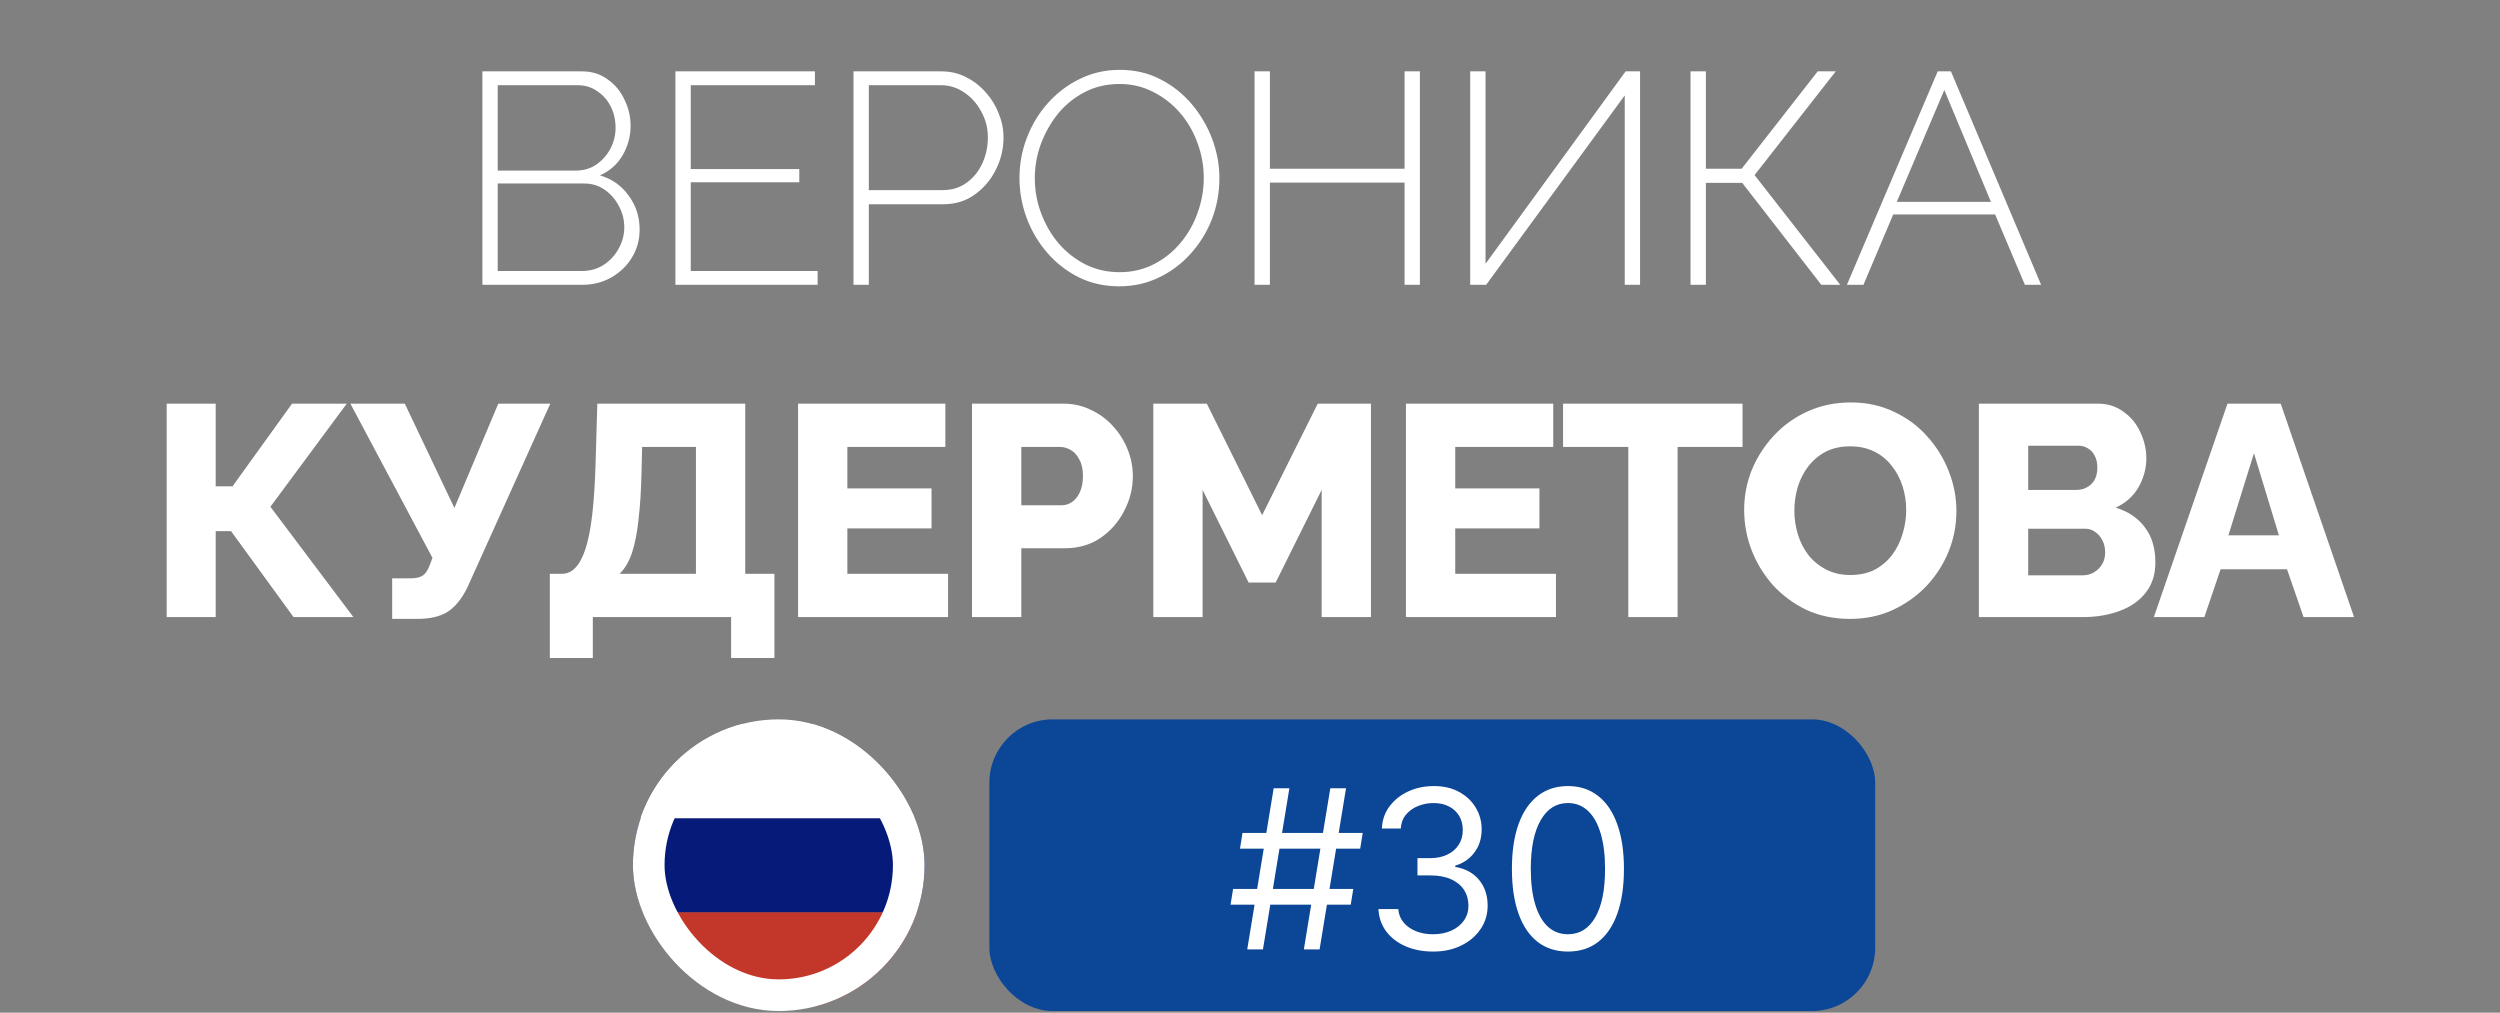
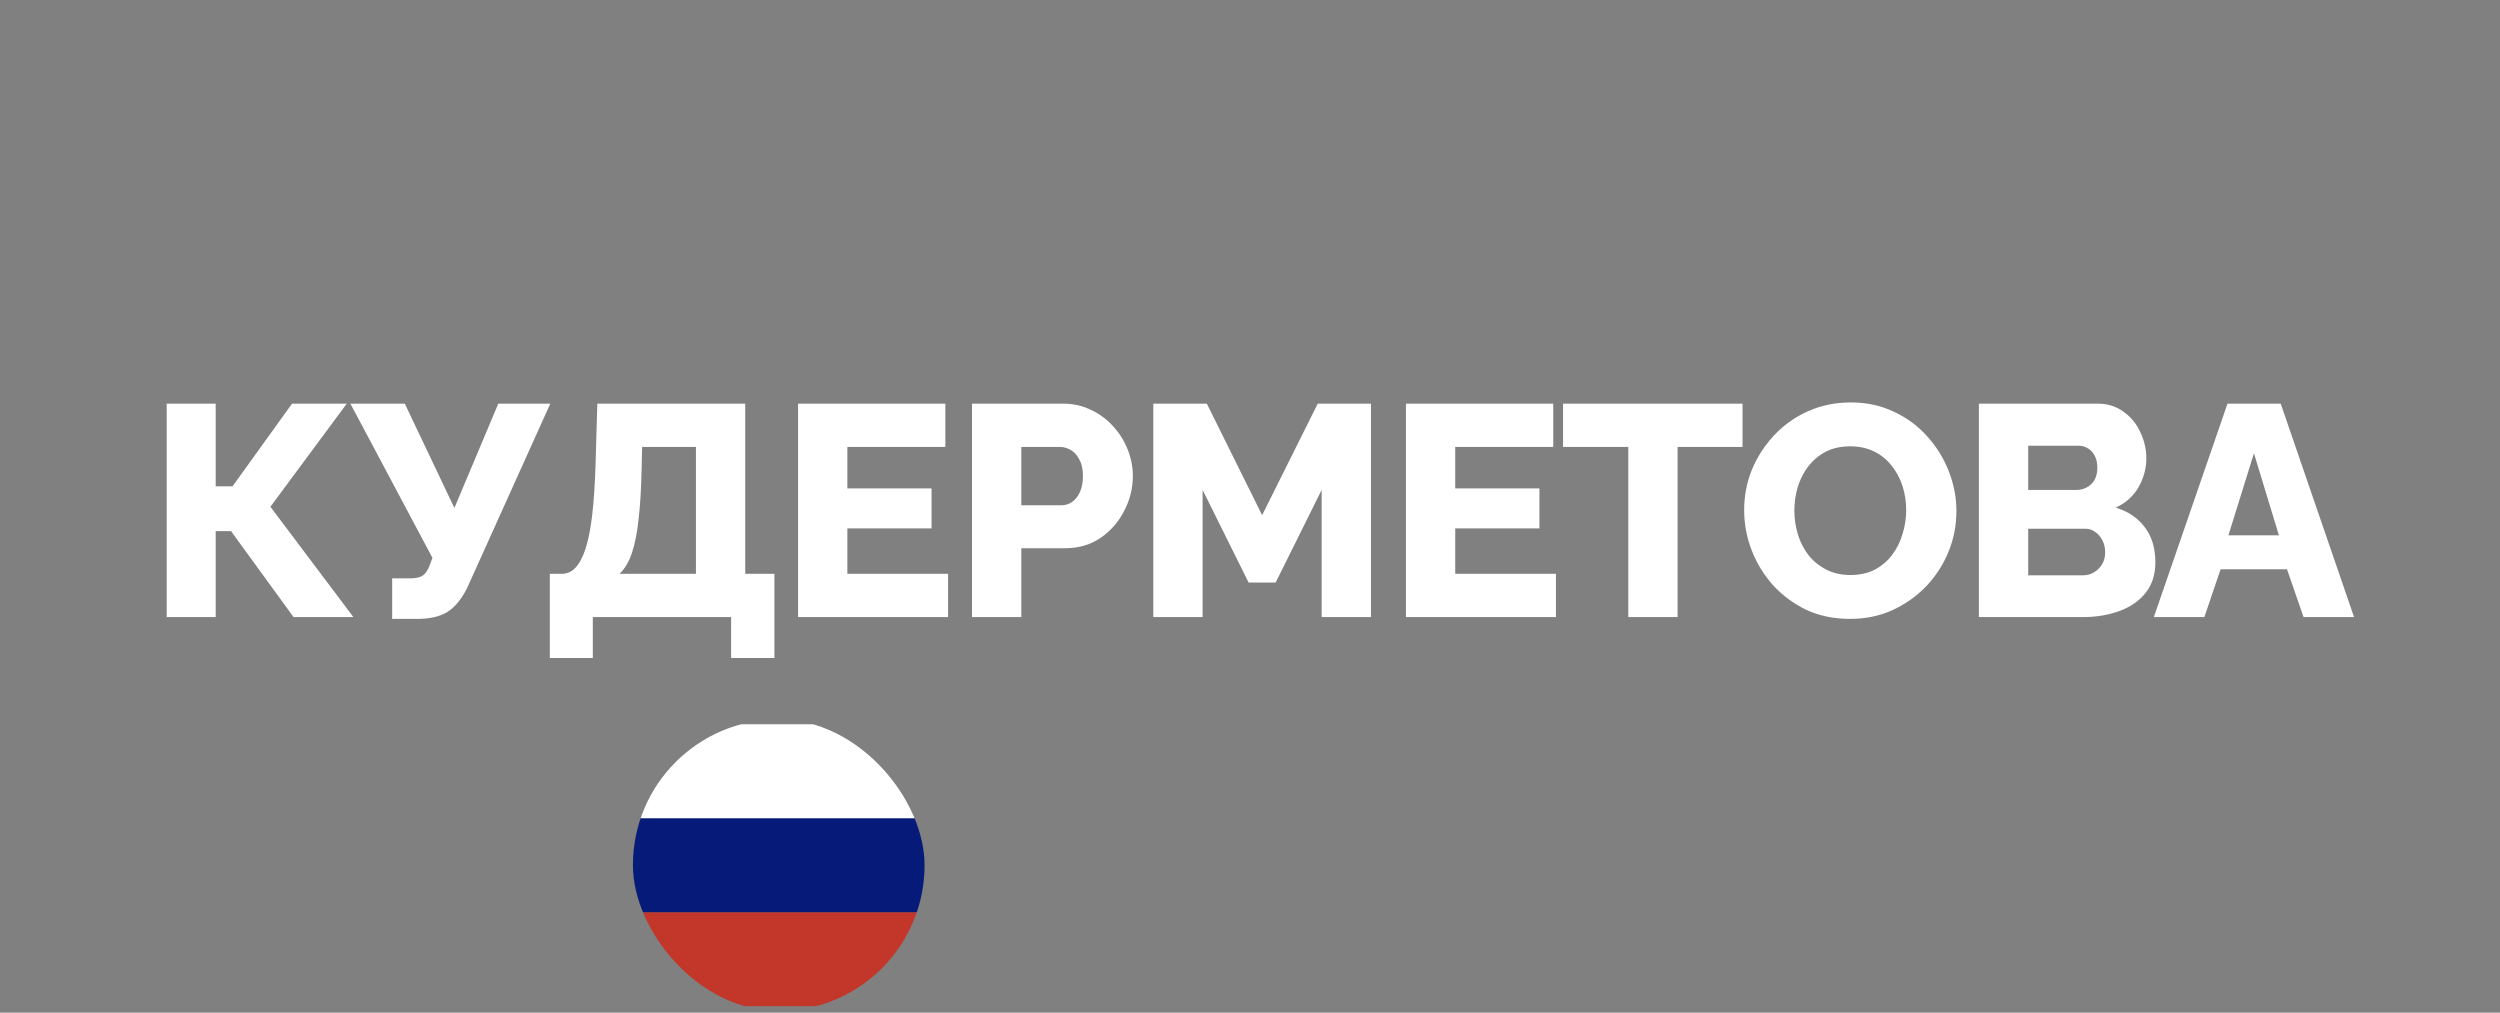
<svg xmlns="http://www.w3.org/2000/svg" width="158" height="64" viewBox="0 0 158 64" fill="none">
  <rect x="0" y="0" width="158" height="64" fill="#808080" stroke="none" />
  <g clip-path="url(#clip0_164_5204)">
    <path d="M35.781 57.65H62.511V63.59H35.781V57.65Z" fill="#C23729" />
    <path d="M35.781 51.711H62.511V57.65H35.781V51.711Z" fill="#061B79" />
    <path d="M35.781 45.772H62.511V51.712H35.781V45.772Z" fill="white" />
  </g>
-   <rect x="41" y="46.464" width="16.433" height="16.433" rx="8.217" stroke="white" stroke-width="2" />
  <g style="mix-blend-mode:screen">
-     <rect x="62.529" y="45.464" width="55.983" height="18.433" rx="4" fill="#0B4697" />
-   </g>
-   <path d="M40.424 14.504C40.424 15.163 40.26 15.758 39.93 16.29C39.614 16.809 39.176 17.227 38.619 17.544C38.075 17.848 37.467 18 36.795 18H30.487V4.51H36.776C37.41 4.51 37.954 4.681 38.41 5.023C38.879 5.352 39.233 5.783 39.474 6.315C39.727 6.834 39.854 7.379 39.854 7.949C39.854 8.62 39.683 9.247 39.341 9.83C38.999 10.4 38.524 10.818 37.916 11.084C38.689 11.312 39.297 11.743 39.74 12.376C40.196 12.997 40.424 13.706 40.424 14.504ZM39.455 14.371C39.455 13.89 39.341 13.44 39.113 13.022C38.898 12.604 38.6 12.262 38.22 11.996C37.84 11.73 37.41 11.597 36.928 11.597H31.456V17.126H36.795C37.289 17.126 37.739 16.999 38.144 16.746C38.55 16.48 38.866 16.138 39.094 15.72C39.335 15.289 39.455 14.84 39.455 14.371ZM31.456 5.384V10.78H36.396C36.89 10.78 37.321 10.653 37.688 10.4C38.068 10.134 38.366 9.798 38.581 9.393C38.797 8.975 38.904 8.538 38.904 8.082C38.904 7.588 38.803 7.138 38.6 6.733C38.398 6.328 38.112 6.005 37.745 5.764C37.391 5.511 36.979 5.384 36.51 5.384H31.456ZM51.674 17.126V18H42.687V4.51H51.503V5.384H43.656V10.685H50.515V11.521H43.656V17.126H51.674ZM53.941 18V4.51H59.489C60.059 4.51 60.578 4.63 61.047 4.871C61.528 5.112 61.946 5.435 62.301 5.84C62.656 6.233 62.928 6.676 63.118 7.17C63.321 7.664 63.422 8.171 63.422 8.69C63.422 9.412 63.257 10.096 62.928 10.742C62.611 11.375 62.168 11.895 61.598 12.3C61.041 12.705 60.376 12.908 59.603 12.908H54.91V18H53.941ZM54.91 12.015H59.565C60.16 12.015 60.673 11.857 61.104 11.54C61.535 11.223 61.864 10.812 62.092 10.305C62.32 9.798 62.434 9.26 62.434 8.69C62.434 8.095 62.295 7.55 62.016 7.056C61.75 6.549 61.389 6.144 60.933 5.84C60.49 5.536 59.996 5.384 59.451 5.384H54.91V12.015ZM70.739 18.095C69.802 18.095 68.947 17.905 68.174 17.525C67.401 17.132 66.736 16.613 66.179 15.967C65.621 15.321 65.191 14.593 64.887 13.782C64.583 12.959 64.431 12.116 64.431 11.255C64.431 10.356 64.589 9.501 64.906 8.69C65.222 7.867 65.666 7.138 66.236 6.505C66.819 5.859 67.49 5.352 68.25 4.985C69.022 4.605 69.859 4.415 70.758 4.415C71.708 4.415 72.563 4.611 73.323 5.004C74.096 5.397 74.76 5.922 75.318 6.581C75.875 7.24 76.306 7.974 76.61 8.785C76.914 9.596 77.066 10.419 77.066 11.255C77.066 12.167 76.907 13.035 76.591 13.858C76.274 14.669 75.825 15.397 75.242 16.043C74.672 16.676 74.001 17.177 73.228 17.544C72.468 17.911 71.638 18.095 70.739 18.095ZM65.4 11.255C65.4 12.028 65.533 12.769 65.799 13.478C66.065 14.187 66.432 14.821 66.901 15.378C67.382 15.935 67.946 16.379 68.592 16.708C69.251 17.037 69.972 17.202 70.758 17.202C71.556 17.202 72.284 17.031 72.943 16.689C73.602 16.347 74.165 15.891 74.634 15.321C75.103 14.751 75.457 14.118 75.698 13.421C75.951 12.712 76.078 11.99 76.078 11.255C76.078 10.482 75.945 9.741 75.679 9.032C75.425 8.323 75.058 7.689 74.577 7.132C74.096 6.575 73.525 6.131 72.867 5.802C72.221 5.473 71.518 5.308 70.758 5.308C69.947 5.308 69.213 5.479 68.554 5.821C67.895 6.163 67.332 6.619 66.863 7.189C66.407 7.759 66.046 8.399 65.78 9.108C65.526 9.805 65.4 10.52 65.4 11.255ZM89.737 4.51V18H88.769V11.54H80.257V18H79.287V4.51H80.257V10.666H88.769V4.51H89.737ZM92.917 18V4.51H93.886V16.67L102.74 4.51H103.652V18H102.683V6.03L93.924 18H92.917ZM106.842 18V4.51H107.811V10.666H110.072L114.879 4.51H116.019L110.889 11.065L116.304 18H115.107L110.11 11.559H107.811V18H106.842ZM122.463 4.51H123.299L128.999 18H127.973L126.092 13.554H119.651L117.77 18H116.725L122.463 4.51ZM125.826 12.756L122.881 5.688L119.879 12.756H125.826Z" fill="white" />
-   <path d="M82.404 60L84.075 49.818H85.069L83.398 60H82.404ZM77.771 57.176L77.93 56.182H85.526L85.367 57.176H77.771ZM78.825 60L80.495 49.818H81.489L79.819 60H78.825ZM78.367 53.636L78.526 52.642H86.123L85.964 53.636H78.367ZM90.578 60.139C89.922 60.139 89.337 60.026 88.823 59.801C88.313 59.576 87.907 59.263 87.605 58.861C87.307 58.457 87.145 57.988 87.118 57.455H88.371C88.397 57.783 88.51 58.066 88.709 58.305C88.908 58.54 89.168 58.722 89.49 58.852C89.811 58.981 90.167 59.045 90.558 59.045C90.996 59.045 91.384 58.969 91.722 58.817C92.06 58.664 92.325 58.452 92.517 58.18C92.71 57.909 92.806 57.594 92.806 57.236C92.806 56.861 92.713 56.532 92.527 56.246C92.342 55.958 92.07 55.733 91.712 55.57C91.354 55.408 90.916 55.327 90.399 55.327H89.584V54.233H90.399C90.804 54.233 91.158 54.16 91.463 54.014C91.772 53.868 92.012 53.663 92.184 53.398C92.36 53.133 92.448 52.821 92.448 52.463C92.448 52.118 92.371 51.818 92.219 51.563C92.067 51.308 91.851 51.109 91.573 50.967C91.297 50.824 90.973 50.753 90.598 50.753C90.247 50.753 89.915 50.818 89.604 50.947C89.296 51.073 89.044 51.257 88.848 51.499C88.653 51.737 88.547 52.026 88.53 52.364H87.337C87.357 51.83 87.517 51.363 87.819 50.962C88.121 50.557 88.515 50.242 89.002 50.017C89.493 49.792 90.031 49.679 90.618 49.679C91.248 49.679 91.788 49.807 92.239 50.062C92.69 50.314 93.036 50.647 93.278 51.061C93.52 51.475 93.641 51.923 93.641 52.403C93.641 52.977 93.49 53.466 93.188 53.87C92.89 54.274 92.484 54.554 91.97 54.71V54.79C92.613 54.896 93.115 55.169 93.477 55.61C93.838 56.048 94.019 56.59 94.019 57.236C94.019 57.789 93.868 58.286 93.566 58.727C93.268 59.165 92.86 59.51 92.343 59.761C91.826 60.013 91.238 60.139 90.578 60.139ZM99.093 60.139C98.344 60.139 97.706 59.935 97.179 59.528C96.652 59.117 96.249 58.522 95.971 57.743C95.692 56.961 95.553 56.016 95.553 54.909C95.553 53.809 95.692 52.869 95.971 52.09C96.253 51.308 96.657 50.711 97.184 50.3C97.714 49.886 98.351 49.679 99.093 49.679C99.835 49.679 100.47 49.886 100.997 50.3C101.527 50.711 101.932 51.308 102.21 52.09C102.492 52.869 102.633 53.809 102.633 54.909C102.633 56.016 102.494 56.961 102.215 57.743C101.937 58.522 101.534 59.117 101.007 59.528C100.48 59.935 99.842 60.139 99.093 60.139ZM99.093 59.045C99.835 59.045 100.412 58.688 100.823 57.972C101.234 57.256 101.44 56.235 101.44 54.909C101.44 54.028 101.345 53.277 101.156 52.657C100.971 52.037 100.702 51.565 100.351 51.24C100.003 50.915 99.584 50.753 99.093 50.753C98.357 50.753 97.782 51.116 97.368 51.842C96.954 52.564 96.746 53.587 96.746 54.909C96.746 55.791 96.839 56.54 97.025 57.156C97.21 57.773 97.477 58.242 97.825 58.563C98.177 58.885 98.599 59.045 99.093 59.045Z" fill="white" />
+     </g>
  <path d="M10.535 39V25.51H13.632V30.735H14.696L18.458 25.51H21.916L17.09 32.027L22.334 39H18.553L14.601 33.566H13.632V39H10.535ZM24.785 39.114V36.549H25.982C26.311 36.549 26.564 36.486 26.742 36.359C26.919 36.22 27.058 36.004 27.16 35.713L27.331 35.257L22.144 25.51H25.583L28.718 32.103L31.492 25.51H34.779L29.516 37.176C29.148 37.898 28.724 38.405 28.243 38.696C27.774 38.975 27.147 39.114 26.362 39.114H24.785ZM34.749 41.584V36.264H35.509C35.839 36.264 36.123 36.137 36.364 35.884C36.617 35.618 36.833 35.213 37.01 34.668C37.188 34.111 37.327 33.401 37.428 32.54C37.529 31.666 37.599 30.621 37.637 29.405L37.751 25.51H47.099V36.264H48.942V41.584H46.206V39H37.466V41.584H34.749ZM39.157 36.264H43.983V28.246H40.582L40.544 29.842C40.519 30.995 40.456 31.995 40.354 32.844C40.266 33.68 40.126 34.383 39.936 34.953C39.746 35.51 39.486 35.947 39.157 36.264ZM59.918 36.264V39H50.437V25.51H59.747V28.246H53.553V30.868H58.873V33.395H53.553V36.264H59.918ZM61.431 39V25.51H67.188C67.834 25.51 68.423 25.643 68.955 25.909C69.499 26.162 69.968 26.511 70.361 26.954C70.754 27.385 71.058 27.872 71.273 28.417C71.488 28.962 71.596 29.519 71.596 30.089C71.596 30.862 71.412 31.596 71.045 32.293C70.69 32.99 70.19 33.56 69.544 34.003C68.91 34.434 68.157 34.649 67.283 34.649H64.547V39H61.431ZM64.547 31.932H67.093C67.334 31.932 67.555 31.862 67.758 31.723C67.96 31.584 68.125 31.375 68.252 31.096C68.379 30.817 68.442 30.475 68.442 30.07C68.442 29.652 68.366 29.31 68.214 29.044C68.075 28.765 67.891 28.563 67.663 28.436C67.448 28.309 67.219 28.246 66.979 28.246H64.547V31.932ZM83.529 39V30.963L80.622 36.815H78.912L76.005 30.963V39H72.889V25.51H76.271L79.767 32.559L83.282 25.51H86.645V39H83.529ZM98.336 36.264V39H88.855V25.51H98.165V28.246H91.971V30.868H97.291V33.395H91.971V36.264H98.336ZM110.128 28.246H106.024V39H102.908V28.246H98.785V25.51H110.128V28.246ZM116.919 39.114C115.906 39.114 114.988 38.924 114.164 38.544C113.354 38.151 112.651 37.632 112.055 36.986C111.473 36.327 111.023 35.593 110.706 34.782C110.39 33.959 110.231 33.11 110.231 32.236C110.231 31.337 110.396 30.482 110.725 29.671C111.067 28.86 111.536 28.138 112.131 27.505C112.739 26.859 113.455 26.352 114.278 25.985C115.102 25.618 116.001 25.434 116.976 25.434C117.977 25.434 118.883 25.63 119.693 26.023C120.517 26.403 121.22 26.922 121.802 27.581C122.398 28.24 122.854 28.981 123.17 29.804C123.487 30.615 123.645 31.444 123.645 32.293C123.645 33.192 123.481 34.047 123.151 34.858C122.822 35.669 122.353 36.397 121.745 37.043C121.137 37.676 120.422 38.183 119.598 38.563C118.788 38.93 117.895 39.114 116.919 39.114ZM113.404 32.274C113.404 32.793 113.48 33.3 113.632 33.794C113.784 34.275 114.006 34.706 114.297 35.086C114.601 35.466 114.975 35.77 115.418 35.998C115.862 36.226 116.368 36.34 116.938 36.34C117.534 36.34 118.053 36.226 118.496 35.998C118.94 35.757 119.307 35.441 119.598 35.048C119.89 34.655 120.105 34.218 120.244 33.737C120.396 33.243 120.472 32.743 120.472 32.236C120.472 31.717 120.396 31.216 120.244 30.735C120.092 30.254 119.864 29.823 119.56 29.443C119.256 29.05 118.883 28.746 118.439 28.531C117.996 28.316 117.496 28.208 116.938 28.208C116.343 28.208 115.824 28.322 115.38 28.55C114.95 28.778 114.582 29.088 114.278 29.481C113.987 29.861 113.765 30.298 113.613 30.792C113.474 31.273 113.404 31.767 113.404 32.274ZM136.219 35.542C136.219 36.315 136.01 36.961 135.592 37.48C135.187 37.987 134.636 38.367 133.939 38.62C133.242 38.873 132.476 39 131.64 39H125.066V25.51H132.571C133.204 25.51 133.749 25.681 134.205 26.023C134.674 26.352 135.028 26.783 135.269 27.315C135.522 27.847 135.649 28.398 135.649 28.968C135.649 29.601 135.484 30.209 135.155 30.792C134.826 31.362 134.344 31.793 133.711 32.084C134.484 32.312 135.092 32.717 135.535 33.3C135.991 33.883 136.219 34.63 136.219 35.542ZM133.046 34.915C133.046 34.624 132.989 34.37 132.875 34.155C132.761 33.927 132.609 33.75 132.419 33.623C132.242 33.484 132.026 33.414 131.773 33.414H128.182V36.359H131.64C131.906 36.359 132.14 36.296 132.343 36.169C132.558 36.042 132.729 35.871 132.856 35.656C132.983 35.441 133.046 35.194 133.046 34.915ZM128.182 28.17V30.963H131.241C131.469 30.963 131.678 30.912 131.868 30.811C132.071 30.71 132.235 30.558 132.362 30.355C132.489 30.14 132.552 29.874 132.552 29.557C132.552 29.253 132.495 29 132.381 28.797C132.28 28.594 132.14 28.442 131.963 28.341C131.786 28.227 131.583 28.17 131.355 28.17H128.182ZM140.778 25.51H144.141L148.777 39H145.585L144.54 35.979H140.341L139.315 39H136.123L140.778 25.51ZM144.027 33.832L142.45 28.645L140.835 33.832H144.027Z" fill="white" />
  <defs>
    <clipPath id="clip0_164_5204">
      <rect x="40" y="45.464" width="18.433" height="18.433" rx="9.217" fill="white" />
    </clipPath>
  </defs>
</svg>